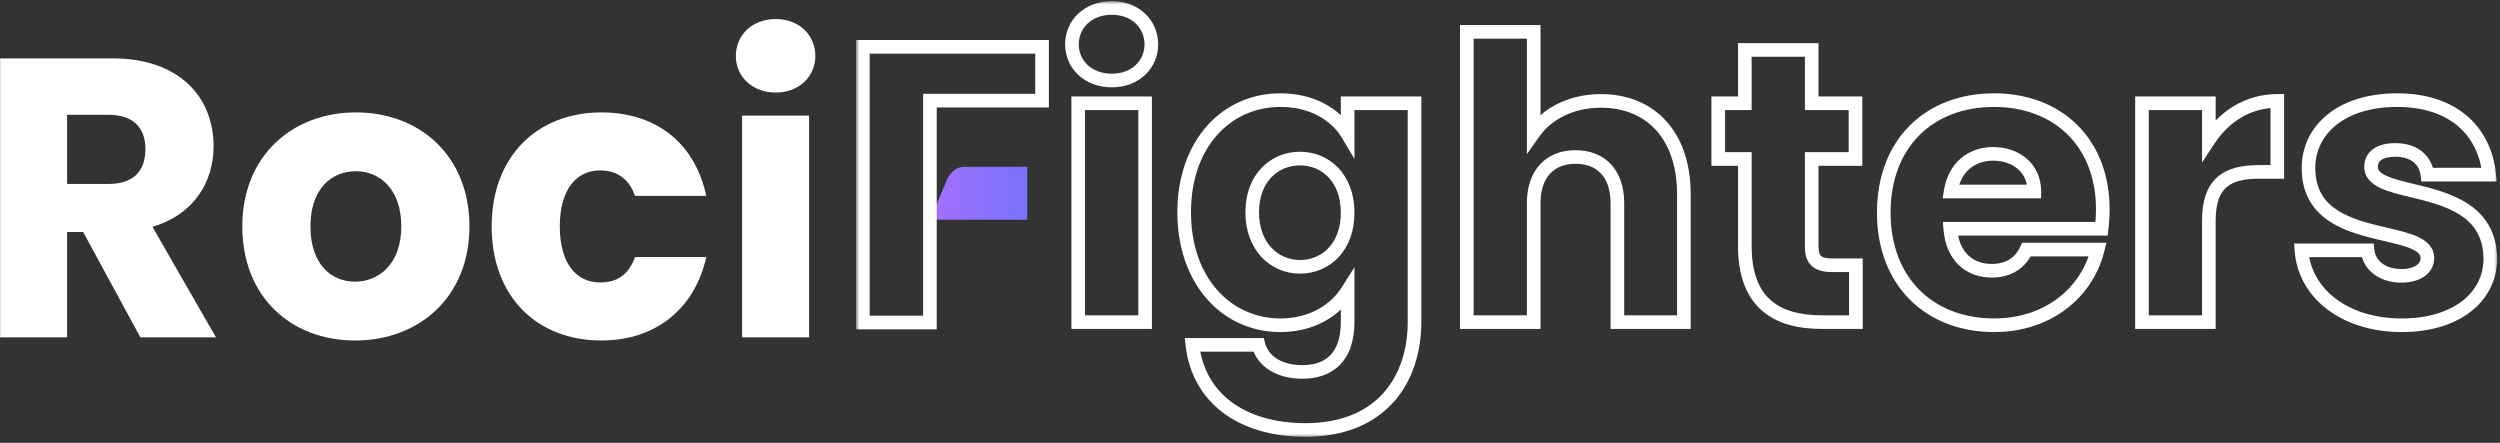
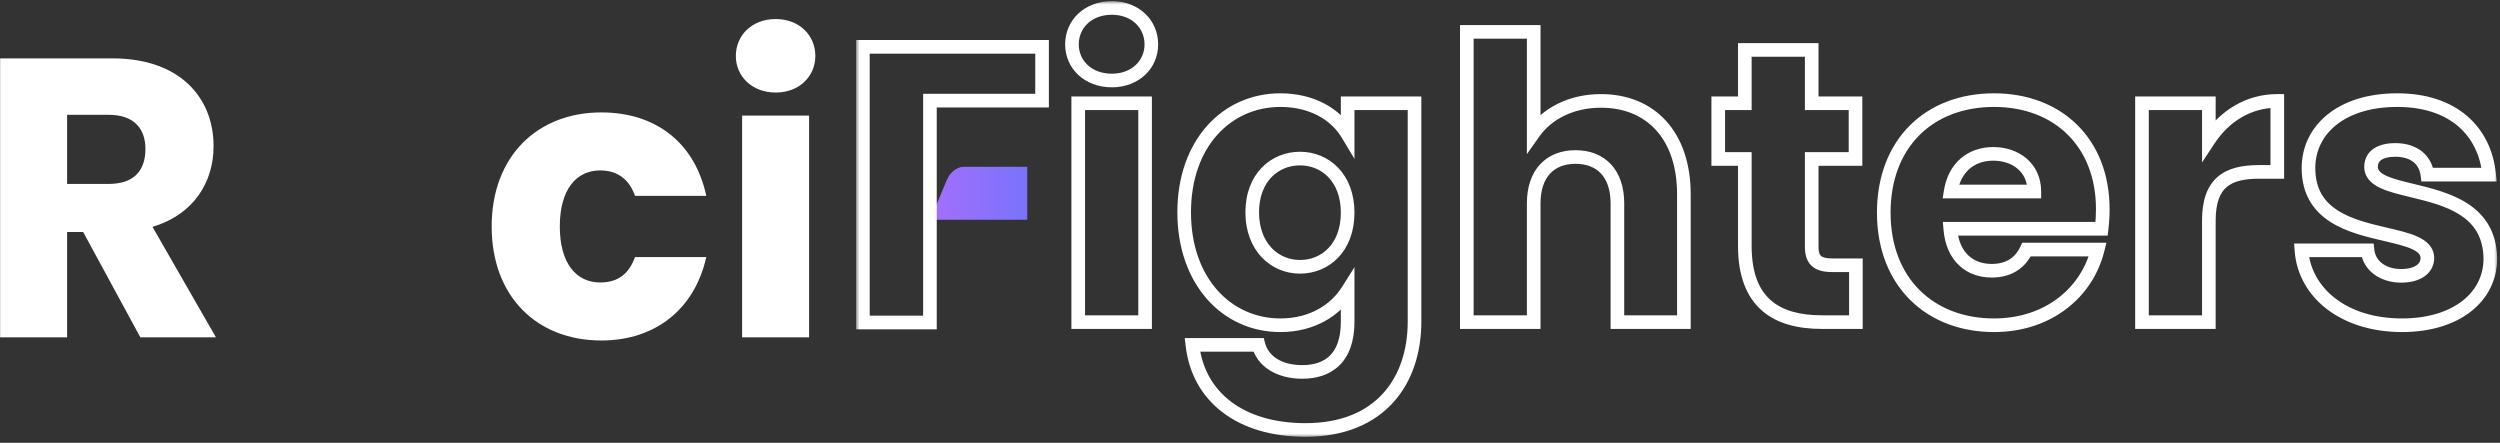
<svg xmlns="http://www.w3.org/2000/svg" width="367" height="65" viewBox="0 0 367 65" fill="none">
  <rect x="0" y="0" width="367" height="65" fill="#333333" stroke="none" />
  <path d="M150.795 24.484V32.256H136.557L138.978 26.459C139.487 25.24 140.469 24.484 141.535 24.484H150.795V24.484Z" fill="url(#paint0_linear_1_3)" />
  <mask id="path-2-outside-1_1_3" maskUnits="userSpaceOnUse" x="125.672" y="0.168" width="241" height="64" fill="black">
    <rect fill="white" x="125.672" y="0.168" width="241" height="64" />
-     <path fill-rule="evenodd" clip-rule="evenodd" d="M158.282 47.286H168.1V15.159H158.282V47.286ZM163.22 11.819C166.664 11.819 169.018 9.459 169.018 6.522C169.018 3.528 166.664 1.168 163.22 1.168C159.717 1.168 157.363 3.528 157.363 6.522C157.363 9.459 159.717 11.819 163.22 11.819ZM173.837 31.165C173.837 41.298 180.095 47.747 187.96 47.747C192.668 47.747 196.056 45.501 197.835 42.68V47.229C197.835 52.641 194.907 54.599 191.175 54.599C187.788 54.599 185.377 53.044 184.745 50.626H175.042C175.903 58.283 182.104 63.12 191.635 63.12C202.716 63.12 207.653 55.808 207.653 47.229V15.159L197.835 15.159V19.707C196.113 16.828 192.668 14.698 187.96 14.698C180.095 14.698 173.837 21.032 173.837 31.165ZM197.835 31.223C197.835 36.347 194.563 39.168 190.831 39.168C187.157 39.168 183.827 36.289 183.827 31.165C183.827 26.041 187.157 23.277 190.831 23.277C194.563 23.277 197.835 26.098 197.835 31.223ZM225.148 47.286H215.33V4.68L225.148 4.68V19.477C227.1 16.713 230.602 14.813 235.023 14.813C242.314 14.813 247.194 19.88 247.194 28.516L247.194 47.286H237.434L237.434 29.841C237.434 25.465 235.023 23.047 231.291 23.047C227.559 23.047 225.148 25.465 225.148 29.841V47.286ZM256.141 36.117C256.141 44.465 260.791 47.286 267.451 47.286H272.446V38.938H268.944C266.762 38.938 265.959 38.132 265.959 36.232V23.335L272.389 23.335V15.159H265.959V7.328L256.141 7.328V15.159H252.237V23.335L256.141 23.335V36.117ZM298.641 28.113C298.641 24.601 295.885 22.586 292.613 22.586C289.398 22.586 286.929 24.544 286.355 28.113L298.641 28.113ZM297.493 36.635H307.942C306.392 42.91 300.708 47.747 292.728 47.747C283.312 47.747 276.537 41.413 276.537 31.223C276.537 21.032 283.197 14.698 292.728 14.698C302.086 14.698 308.689 20.916 308.689 30.704C308.689 31.626 308.631 32.604 308.516 33.583H286.297C286.642 37.786 289.225 39.744 292.383 39.744C295.139 39.744 296.689 38.362 297.493 36.635ZM324.26 32.374C324.26 26.847 326.958 25.235 331.609 25.235L334.307 25.235V14.813C330.001 14.813 326.499 17.116 324.26 20.513V15.159L314.442 15.159V47.286H324.26V32.374ZM354.082 27.968C359.109 29.184 365.478 30.724 365.582 37.959C365.582 43.544 360.644 47.747 352.607 47.747C344.052 47.747 338.311 42.968 337.851 36.75H347.554C347.784 38.995 349.793 40.492 352.492 40.492C355.018 40.492 356.338 39.341 356.338 37.901C356.338 35.836 353.566 35.188 350.232 34.409C345.199 33.233 338.885 31.758 338.885 24.659C338.885 19.189 343.535 14.698 351.918 14.698C360.185 14.698 364.778 19.304 365.41 25.638H356.338C356.051 23.45 354.386 22.01 351.631 22.01C349.334 22.01 348.071 22.931 348.071 24.486C348.071 26.515 350.788 27.172 354.082 27.968ZM136.514 47.342H126.672V6.874L152.976 6.874V14.772H136.514V23.303V30.97V47.342Z" />
  </mask>
  <path d="M168.1 47.286V48.286H169.1V47.286H168.1ZM158.282 47.286H157.282V48.286H158.282V47.286ZM168.1 15.159H169.1V14.159H168.1V15.159ZM158.282 15.159V14.159H157.282V15.159H158.282ZM197.835 42.68H198.835V39.221L196.99 42.147L197.835 42.68ZM184.745 50.626L185.713 50.373L185.518 49.626H184.745V50.626ZM175.042 50.626V49.626H173.924L174.049 50.737L175.042 50.626ZM207.653 15.159H208.653V14.159H207.653V15.159ZM197.835 15.159V14.159H196.835V15.159H197.835ZM197.835 19.707L196.977 20.221L198.835 23.326V19.707H197.835ZM215.33 47.286H214.33V48.286H215.33V47.286ZM225.148 47.286V48.286H226.148V47.286H225.148ZM215.33 4.68V3.68H214.33V4.68H215.33ZM225.148 4.68H226.148V3.68H225.148V4.68ZM225.148 19.477H224.148V22.626L225.964 20.054L225.148 19.477ZM247.194 28.516H246.194H247.194ZM247.194 47.286V48.286H248.194V47.286H247.194ZM237.434 47.286H236.434V48.286H237.434V47.286ZM237.434 29.841H236.434H237.434ZM272.446 47.286V48.286H273.446V47.286H272.446ZM272.446 38.938H273.446V37.938H272.446V38.938ZM265.959 23.335V22.335H264.959V23.335H265.959ZM272.389 23.335V24.335H273.389V23.335H272.389ZM272.389 15.159H273.389V14.159H272.389V15.159ZM265.959 15.159H264.959V16.159H265.959V15.159ZM265.959 7.328H266.959V6.328H265.959V7.328ZM256.141 7.328V6.328H255.141V7.328H256.141ZM256.141 15.159V16.159H257.141V15.159H256.141ZM252.237 15.159V14.159H251.237V15.159H252.237ZM252.237 23.335H251.237V24.335H252.237V23.335ZM256.141 23.335H257.141V22.335H256.141V23.335ZM298.641 28.113V29.113H299.641V28.113H298.641ZM286.355 28.113L285.367 27.955L285.181 29.113H286.355V28.113ZM307.942 36.635L308.913 36.874L309.219 35.635H307.942V36.635ZM297.493 36.635V35.635H296.855L296.586 36.213L297.493 36.635ZM308.516 33.583V34.583H309.406L309.509 33.7L308.516 33.583ZM286.297 33.583V32.583H285.212L285.301 33.665L286.297 33.583ZM331.609 25.235V26.235V25.235ZM324.26 32.374H325.26H324.26ZM334.307 25.235V26.235H335.307V25.235H334.307ZM334.307 14.813H335.307V13.813H334.307V14.813ZM324.26 20.513L323.26 20.513L323.26 23.848L325.095 21.064L324.26 20.513ZM324.26 15.159L325.26 15.159V14.159H324.26V15.159ZM314.442 15.159V14.159H313.442V15.159H314.442ZM314.442 47.286H313.442V48.286H314.442V47.286ZM324.26 47.286V48.286H325.26V47.286H324.26ZM365.582 37.959H366.582V37.952L366.582 37.945L365.582 37.959ZM354.082 27.968L353.847 28.94L353.847 28.94L354.082 27.968ZM337.851 36.75V35.75H336.775L336.854 36.824L337.851 36.75ZM347.554 36.75L348.549 36.648L348.457 35.75H347.554V36.75ZM350.232 34.409L350.004 35.383L350.004 35.383L350.232 34.409ZM365.41 25.638V26.638H366.514L366.405 25.538L365.41 25.638ZM356.338 25.638L355.347 25.768L355.461 26.638H356.338V25.638ZM126.672 47.342H125.672V48.342H126.672V47.342ZM136.514 47.342V48.342H137.514V47.342H136.514ZM126.672 6.874V5.874H125.672V6.874H126.672ZM152.976 6.874L153.976 6.874V5.874H152.976V6.874ZM152.976 14.772V15.772H153.976V14.772H152.976ZM136.514 14.772V13.772L135.514 13.772V14.772L136.514 14.772ZM136.514 30.97H135.514H136.514ZM168.1 46.286H158.282V48.286H168.1V46.286ZM167.1 15.159V47.286H169.1V15.159H167.1ZM158.282 16.159H168.1V14.159H158.282V16.159ZM159.282 47.286V15.159H157.282V47.286H159.282ZM168.018 6.522C168.018 8.848 166.172 10.819 163.22 10.819V12.819C167.157 12.819 170.018 10.069 170.018 6.522H168.018ZM163.22 2.168C166.165 2.168 168.018 4.132 168.018 6.522H170.018C170.018 2.925 167.164 0.168 163.22 0.168V2.168ZM158.363 6.522C158.363 4.138 160.21 2.168 163.22 2.168V0.168C159.225 0.168 156.363 2.918 156.363 6.522H158.363ZM163.22 10.819C160.203 10.819 158.363 8.842 158.363 6.522H156.363C156.363 10.075 159.232 12.819 163.22 12.819V10.819ZM187.96 46.747C180.758 46.747 174.837 40.864 174.837 31.165H172.837C172.837 41.732 179.431 48.747 187.96 48.747V46.747ZM196.99 42.147C195.393 44.677 192.325 46.747 187.96 46.747V48.747C193.011 48.747 196.718 46.325 198.681 43.214L196.99 42.147ZM198.835 47.229V42.68H196.835V47.229H198.835ZM191.175 55.599C193.206 55.599 195.158 55.065 196.602 53.66C198.053 52.249 198.835 50.111 198.835 47.229H196.835C196.835 49.759 196.154 51.306 195.208 52.226C194.255 53.153 192.877 53.599 191.175 53.599V55.599ZM183.778 50.878C184.563 53.888 187.51 55.599 191.175 55.599V53.599C188.066 53.599 186.19 52.2 185.713 50.373L183.778 50.878ZM175.042 51.626H184.745V49.626H175.042V51.626ZM191.635 62.12C187.033 62.12 183.329 60.952 180.693 58.948C178.071 56.955 176.438 54.084 176.036 50.514L174.049 50.737C174.508 54.825 176.406 58.201 179.482 60.54C182.545 62.869 186.706 64.12 191.635 64.12V62.12ZM206.653 47.229C206.653 51.335 205.472 55.047 203.057 57.721C200.658 60.377 196.942 62.12 191.635 62.12V64.12C197.408 64.12 201.701 62.206 204.541 59.062C207.366 55.934 208.653 51.701 208.653 47.229H206.653ZM206.653 15.159V47.229H208.653V15.159H206.653ZM197.835 16.159L207.653 16.159V14.159L197.835 14.159V16.159ZM198.835 19.707V15.159H196.835V19.707H198.835ZM187.96 15.698C192.354 15.698 195.454 17.674 196.977 20.221L198.694 19.194C196.772 15.983 192.983 13.698 187.96 13.698V15.698ZM174.837 31.165C174.837 21.475 180.749 15.698 187.96 15.698V13.698C179.44 13.698 172.837 20.588 172.837 31.165H174.837ZM190.831 40.168C192.953 40.168 194.971 39.363 196.456 37.807C197.943 36.249 198.835 34.003 198.835 31.223H196.835C196.835 33.566 196.091 35.293 195.009 36.426C193.925 37.563 192.441 38.168 190.831 38.168V40.168ZM182.827 31.165C182.827 36.792 186.556 40.168 190.831 40.168V38.168C187.757 38.168 184.827 35.786 184.827 31.165H182.827ZM190.831 22.277C188.741 22.277 186.725 23.065 185.233 24.603C183.737 26.145 182.827 28.379 182.827 31.165H184.827C184.827 28.827 185.581 27.116 186.669 25.996C187.76 24.87 189.247 24.277 190.831 24.277V22.277ZM198.835 31.223C198.835 28.442 197.943 26.196 196.456 24.638C194.971 23.082 192.953 22.277 190.831 22.277V24.277C192.441 24.277 193.925 24.882 195.009 26.019C196.091 27.152 196.835 28.879 196.835 31.223H198.835ZM215.33 48.286H225.148V46.286H215.33V48.286ZM214.33 4.68V47.286H216.33V4.68H214.33ZM225.148 3.68L215.33 3.68V5.68L225.148 5.68V3.68ZM226.148 19.477V4.68L224.148 4.68V19.477H226.148ZM235.023 13.813C230.31 13.813 226.489 15.845 224.331 18.9L225.964 20.054C227.711 17.582 230.893 15.813 235.023 15.813V13.813ZM248.194 28.516C248.194 24.014 246.92 20.327 244.583 17.754C242.237 15.171 238.911 13.813 235.023 13.813V15.813C238.426 15.813 241.186 16.989 243.103 19.099C245.028 21.218 246.194 24.383 246.194 28.516H248.194ZM248.194 47.286L248.194 28.516H246.194L246.194 47.286H248.194ZM237.434 48.286H247.194V46.286H237.434V48.286ZM236.434 29.841L236.434 47.286H238.434L238.434 29.841H236.434ZM231.291 24.047C232.934 24.047 234.184 24.573 235.029 25.483C235.882 26.402 236.434 27.831 236.434 29.841H238.434C238.434 27.474 237.78 25.506 236.495 24.122C235.201 22.73 233.379 22.047 231.291 22.047V24.047ZM226.148 29.841C226.148 27.831 226.699 26.402 227.553 25.483C228.398 24.573 229.647 24.047 231.291 24.047V22.047C229.203 22.047 227.38 22.73 226.087 24.122C224.802 25.506 224.148 27.474 224.148 29.841H226.148ZM226.148 47.286V29.841H224.148V47.286H226.148ZM267.451 46.286C264.238 46.286 261.694 45.602 259.958 44.08C258.247 42.581 257.141 40.107 257.141 36.117H255.141C255.141 40.475 256.36 43.586 258.639 45.584C260.893 47.56 264.004 48.286 267.451 48.286V46.286ZM272.446 46.286H267.451V48.286H272.446V46.286ZM271.446 38.938V47.286H273.446V38.938H271.446ZM268.944 39.938H272.446V37.938H268.944V39.938ZM264.959 36.232C264.959 37.294 265.179 38.313 265.953 39.031C266.707 39.729 267.771 39.938 268.944 39.938V37.938C267.935 37.938 267.506 37.743 267.313 37.564C267.14 37.403 266.959 37.07 266.959 36.232H264.959ZM264.959 23.335V36.232H266.959V23.335H264.959ZM272.389 22.335L265.959 22.335V24.335L272.389 24.335V22.335ZM271.389 15.159V23.335H273.389V15.159H271.389ZM265.959 16.159H272.389V14.159H265.959V16.159ZM264.959 7.328V15.159H266.959V7.328H264.959ZM256.141 8.328H265.959V6.328L256.141 6.328V8.328ZM257.141 15.159V7.328H255.141V15.159H257.141ZM252.237 16.159H256.141V14.159H252.237V16.159ZM253.237 23.335V15.159H251.237V23.335H253.237ZM256.141 22.335L252.237 22.335V24.335L256.141 24.335V22.335ZM257.141 36.117V23.335H255.141V36.117H257.141ZM292.613 23.586C294.051 23.586 295.315 24.029 296.203 24.791C297.074 25.539 297.641 26.641 297.641 28.113H299.641C299.641 26.073 298.831 24.412 297.506 23.274C296.198 22.151 294.447 21.586 292.613 21.586V23.586ZM287.342 28.272C287.597 26.686 288.258 25.53 289.144 24.77C290.031 24.01 291.212 23.586 292.613 23.586V21.586C290.798 21.586 289.137 22.141 287.842 23.252C286.547 24.363 285.686 25.971 285.367 27.955L287.342 28.272ZM298.641 27.113L286.355 27.113V29.113L298.641 29.113V27.113ZM307.942 35.635H297.493V37.635H307.942V35.635ZM292.728 48.747C301.147 48.747 307.248 43.617 308.913 36.874L306.971 36.395C305.536 42.204 300.269 46.747 292.728 46.747V48.747ZM275.537 31.223C275.537 36.546 277.311 40.945 280.396 44.015C283.478 47.083 287.792 48.747 292.728 48.747V46.747C288.248 46.747 284.466 45.244 281.807 42.598C279.15 39.953 277.537 36.09 277.537 31.223H275.537ZM292.728 13.698C287.737 13.698 283.421 15.36 280.351 18.432C277.28 21.504 275.537 25.904 275.537 31.223H277.537C277.537 26.35 279.124 22.488 281.766 19.846C284.408 17.203 288.188 15.698 292.728 15.698V13.698ZM309.689 30.704C309.689 25.578 307.955 21.308 304.919 18.318C301.886 15.331 297.631 13.698 292.728 13.698V15.698C297.182 15.698 300.908 17.174 303.516 19.743C306.121 22.309 307.689 26.042 307.689 30.704H309.689ZM309.509 33.7C309.629 32.684 309.689 31.666 309.689 30.704H307.689C307.689 31.585 307.634 32.525 307.523 33.467L309.509 33.7ZM286.297 34.583H308.516V32.583H286.297V34.583ZM292.383 38.744C291.013 38.744 289.836 38.322 288.969 37.51C288.102 36.699 287.45 35.41 287.294 33.502L285.301 33.665C285.489 35.96 286.301 37.751 287.602 38.97C288.901 40.187 290.596 40.744 292.383 40.744V38.744ZM296.586 36.213C296.245 36.946 295.764 37.567 295.111 38.008C294.463 38.445 293.586 38.744 292.383 38.744V40.744C293.936 40.744 295.212 40.352 296.229 39.666C297.241 38.984 297.937 38.051 298.4 37.057L296.586 36.213ZM331.609 24.235C329.207 24.235 327.066 24.643 325.533 25.977C323.97 27.339 323.26 29.465 323.26 32.374H325.26C325.26 29.755 325.898 28.312 326.847 27.486C327.826 26.633 329.36 26.235 331.609 26.235V24.235ZM334.307 24.235L331.609 24.235V26.235L334.307 26.235V24.235ZM333.307 14.813V25.235H335.307V14.813H333.307ZM325.095 21.064C327.183 17.896 330.395 15.813 334.307 15.813V13.813C329.607 13.813 325.815 16.337 323.425 19.963L325.095 21.064ZM323.26 15.159V20.513L325.26 20.513V15.159L323.26 15.159ZM314.442 16.159L324.26 16.159V14.159L314.442 14.159V16.159ZM315.442 47.286V15.159H313.442V47.286H315.442ZM324.26 46.286H314.442V48.286H324.26V46.286ZM323.26 32.374V47.286H325.26V32.374H323.26ZM366.582 37.945C366.525 33.959 364.705 31.47 362.22 29.866C359.818 28.316 356.794 27.595 354.317 26.996L353.847 28.94C356.397 29.557 359.07 30.214 361.136 31.547C363.118 32.826 364.535 34.724 364.582 37.973L366.582 37.945ZM352.607 48.747C356.792 48.747 360.269 47.653 362.724 45.735C365.195 43.805 366.582 41.072 366.582 37.959H364.582C364.582 40.43 363.5 42.592 361.493 44.159C359.47 45.739 356.459 46.747 352.607 46.747V48.747ZM336.854 36.824C337.364 43.723 343.705 48.747 352.607 48.747V46.747C344.399 46.747 339.258 42.213 338.849 36.676L336.854 36.824ZM347.554 35.75H337.851V37.75H347.554V35.75ZM352.492 39.492C350.14 39.492 348.711 38.233 348.549 36.648L346.559 36.852C346.857 39.757 349.447 41.492 352.492 41.492V39.492ZM355.338 37.901C355.338 38.282 355.177 38.636 354.776 38.927C354.351 39.235 353.616 39.492 352.492 39.492V41.492C353.894 41.492 355.083 41.174 355.949 40.547C356.84 39.901 357.338 38.96 357.338 37.901H355.338ZM350.004 35.383C351.709 35.782 353.118 36.116 354.113 36.58C355.097 37.038 355.338 37.457 355.338 37.901H357.338C357.338 36.281 356.194 35.343 354.958 34.767C353.733 34.196 352.089 33.816 350.459 33.436L350.004 35.383ZM337.885 24.659C337.885 28.586 339.669 31.032 342.135 32.599C344.512 34.111 347.526 34.804 350.004 35.383L350.459 33.436C347.905 32.839 345.245 32.207 343.207 30.911C341.257 29.672 339.885 27.831 339.885 24.659H337.885ZM351.918 13.698C347.553 13.698 344.054 14.868 341.625 16.853C339.184 18.848 337.885 21.621 337.885 24.659H339.885C339.885 22.227 340.911 20.02 342.891 18.402C344.882 16.774 347.899 15.698 351.918 15.698V13.698ZM366.405 25.538C366.067 22.151 364.66 19.167 362.179 17.035C359.701 14.904 356.238 13.698 351.918 13.698V15.698C355.865 15.698 358.832 16.795 360.875 18.551C362.916 20.305 364.121 22.79 364.415 25.737L366.405 25.538ZM356.338 26.638H365.41V24.638H356.338V26.638ZM351.631 23.01C352.837 23.01 353.707 23.324 354.288 23.786C354.861 24.242 355.234 24.904 355.347 25.768L357.33 25.508C357.156 24.184 356.553 23.032 355.533 22.221C354.521 21.416 353.18 21.01 351.631 21.01V23.01ZM349.071 24.486C349.071 24.019 349.241 23.711 349.565 23.483C349.937 23.221 350.595 23.01 351.631 23.01V21.01C350.37 21.01 349.248 21.26 348.414 21.848C347.533 22.468 347.071 23.399 347.071 24.486H349.071ZM354.317 26.996C352.633 26.589 351.247 26.249 350.27 25.786C349.304 25.328 349.071 24.916 349.071 24.486H347.071C347.071 26.085 348.197 27.016 349.413 27.593C350.618 28.164 352.237 28.551 353.847 28.94L354.317 26.996ZM126.672 48.342H136.514V46.342H126.672V48.342ZM125.672 6.874V47.342H127.672V6.874H125.672ZM152.976 5.874L126.672 5.874V7.874L152.976 7.874V5.874ZM153.976 14.772V6.874L151.976 6.874V14.772H153.976ZM136.514 15.772H152.976V13.772H136.514V15.772ZM137.514 23.303V14.772L135.514 14.772V23.303H137.514ZM137.514 30.97V23.303H135.514V30.97H137.514ZM137.514 47.342V30.97H135.514V47.342H137.514Z" fill="white" mask="url(#path-2-outside-1_1_3)" />
  <path d="M21.349 21.869C21.349 25.077 19.624 27.001 15.945 27.001H9.851V16.852H15.945C19.624 16.852 21.349 18.836 21.349 21.869ZM0.019 8.57L0.019 49.516H9.851L9.851 34.059H12.208L20.602 49.516H31.698L22.384 33.301C28.593 31.434 31.353 26.593 31.353 21.46C31.353 14.344 26.409 8.57 16.52 8.57L0.019 8.57Z" fill="white" />
-   <path d="M68.916 33.242C68.916 22.919 61.672 16.503 52.243 16.503C42.871 16.503 35.57 22.919 35.57 33.242C35.57 43.566 42.699 49.983 52.128 49.983C61.556 49.983 68.916 43.566 68.916 33.242ZM45.573 33.242C45.573 27.701 48.678 25.135 52.243 25.135C55.692 25.135 58.912 27.701 58.912 33.242C58.912 38.725 55.635 41.35 52.128 41.35C48.563 41.35 45.573 38.725 45.573 33.242Z" fill="white" />
  <path d="M72.177 33.242C72.177 43.566 78.846 49.983 88.275 49.983C96.323 49.983 102.015 45.258 103.683 37.734H93.219C92.356 40.125 90.804 41.467 88.102 41.467C84.595 41.467 82.18 38.667 82.18 33.242C82.18 27.818 84.595 25.018 88.102 25.018C90.804 25.018 92.414 26.477 93.219 28.751H103.683C102.015 20.994 96.323 16.503 88.275 16.503C78.846 16.503 72.177 22.977 72.177 33.242Z" fill="white" />
  <path d="M108.941 49.516L118.773 49.516V16.969H108.941V49.516ZM113.886 13.586C117.335 13.586 119.693 11.195 119.693 8.22C119.693 5.187 117.335 2.795 113.886 2.795C110.379 2.795 108.022 5.187 108.022 8.22C108.022 11.195 110.379 13.586 113.886 13.586Z" fill="white" />
  <defs>
    <linearGradient id="paint0_linear_1_3" x1="131.288" y1="28.37" x2="167.735" y2="28.37" gradientUnits="userSpaceOnUse">
      <stop stop-color="#B36EFD" />
      <stop offset="0.996" stop-color="#4876FB" />
    </linearGradient>
  </defs>
</svg>